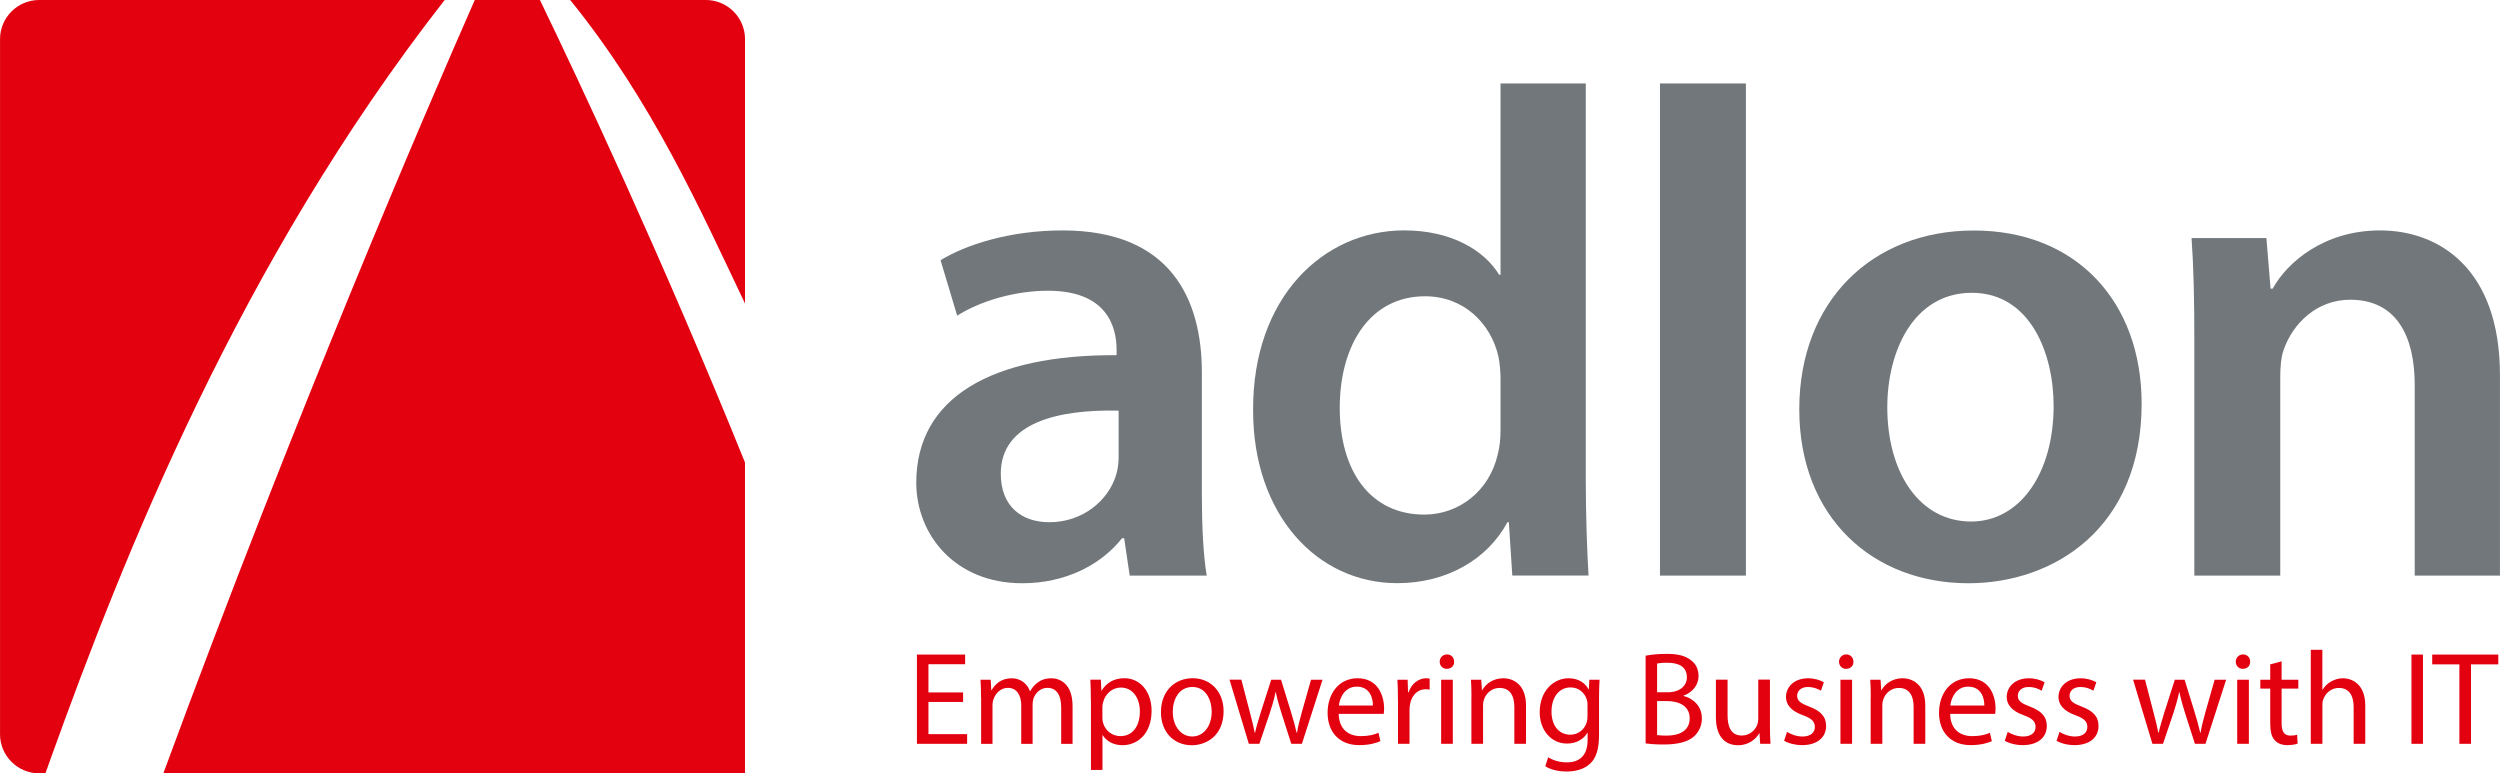
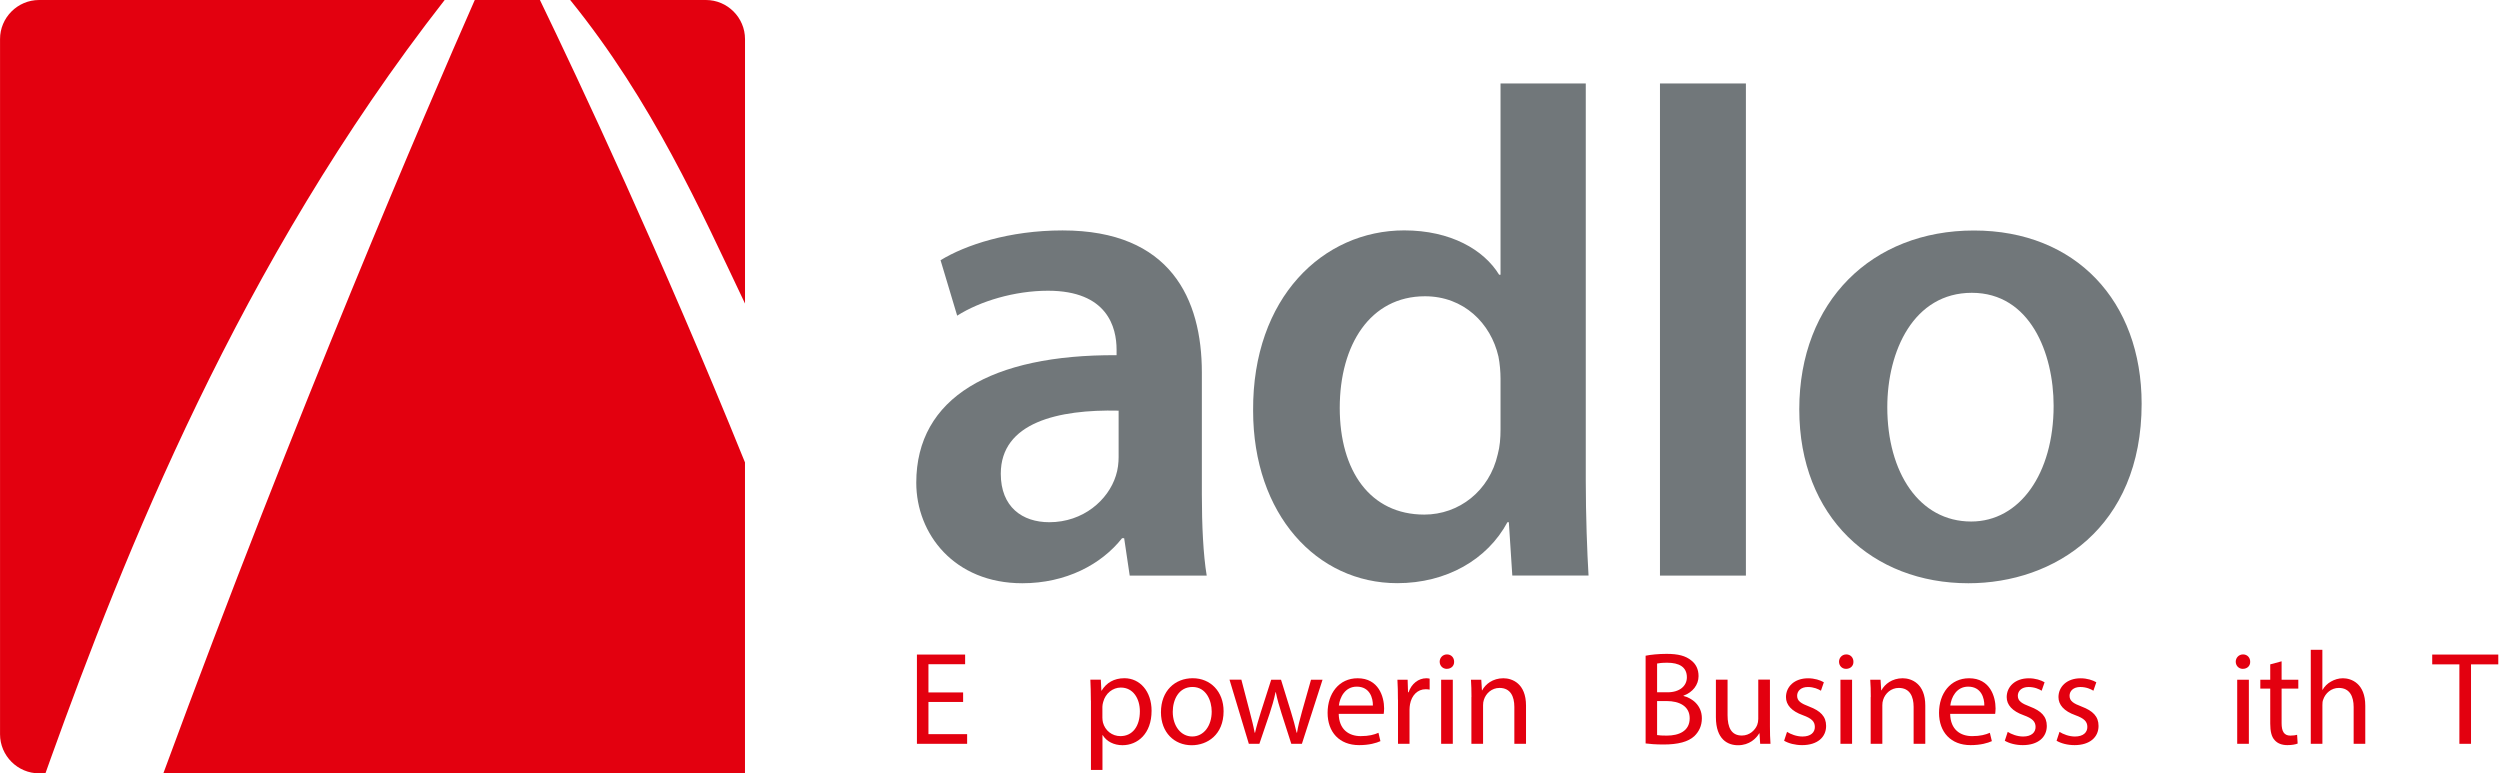
<svg xmlns="http://www.w3.org/2000/svg" id="Ebene_1" viewBox="0 0 685.69 212.1">
  <defs>
    <style>.cls-1{fill:#e3000f;}.cls-2{fill:#71777a;}</style>
  </defs>
  <g>
    <path class="cls-2" d="M309.85,157.87l-1.52-10.26h-.57c-5.7,7.22-15.4,12.36-27.37,12.36-18.63,0-29.08-13.5-29.08-27.57,0-23.38,20.72-35.17,54.94-34.98v-1.52c0-6.08-2.47-16.16-18.82-16.16-9.12,0-18.63,2.85-24.9,6.84l-4.56-15.21c6.84-4.18,18.82-8.17,33.46-8.17,29.65,0,38.21,18.82,38.21,38.97v33.46c0,8.36,.38,16.54,1.33,22.24h-21.1Zm-3.04-45.24c-16.54-.38-32.32,3.23-32.32,17.3,0,9.12,5.89,13.3,13.31,13.3,9.31,0,16.16-6.08,18.25-12.74,.57-1.71,.76-3.61,.76-5.13v-12.74Z" />
    <path class="cls-2" d="M434.94,22.9v108.92c0,9.51,.38,19.77,.76,26.04h-20.91l-.95-14.64h-.38c-5.51,10.27-16.73,16.73-30.22,16.73-22.05,0-39.54-18.82-39.54-47.34-.19-30.98,19.2-49.42,41.44-49.42,12.74,0,21.86,5.32,26.04,12.17h.38V22.9h23.38Zm-23.38,80.98c0-1.9-.19-4.18-.57-6.08-2.09-9.13-9.51-16.54-20.15-16.54-15.02,0-23.38,13.3-23.38,30.61s8.36,29.27,23.19,29.27c9.5,0,17.87-6.46,20.15-16.54,.57-2.09,.76-4.37,.76-6.84v-13.88Z" />
    <path class="cls-2" d="M455.29,22.9h23.57V157.87h-23.57V22.9Z" />
    <path class="cls-2" d="M587.4,110.73c0,34.03-23.95,49.24-47.52,49.24-26.23,0-46.38-18.06-46.38-47.71s19.96-49.04,47.9-49.04,46,19.39,46,47.52Zm-69.76,.95c0,17.87,8.74,31.36,23,31.36,13.31,0,22.62-13.11,22.62-31.74,0-14.45-6.46-30.99-22.43-30.99s-23.19,15.97-23.19,31.37Z" />
-     <path class="cls-2" d="M601.85,92.86c0-10.65-.19-19.58-.76-27.57h20.53l1.14,13.88h.57c3.99-7.22,14.07-15.97,29.47-15.97,16.16,0,32.88,10.46,32.88,39.73v54.94h-23.38v-52.28c0-13.31-4.94-23.38-17.68-23.38-9.32,0-15.78,6.65-18.25,13.69-.76,2.09-.95,4.94-.95,7.6v54.37h-23.57V92.86Z" />
  </g>
  <path class="cls-1" d="M156.39,0h37.23c5.9,0,10.72,4.83,10.72,10.72V83.26c-12.18-25.56-25.37-55.39-47.95-83.26h0ZM13.93,207.99c-.5,1.39-.99,2.76-1.47,4.12h-1.73c-5.89,0-10.72-4.82-10.72-10.72V10.72C0,4.83,4.83,0,10.72,0H121.96C65.44,72.36,33.82,152.74,13.93,207.99h0Zm179.69,4.12H44.8C81.51,112.4,116.92,30.22,130.22,0h17.87c10.56,21.85,33.34,70.26,56.24,126.83v85.27h-10.72Z" />
  <g>
    <path class="cls-1" d="M264.16,192.53h-9.51v8.83h10.61v2.65h-13.77v-24.48h13.22v2.65h-10.06v7.74h9.51v2.61Z" />
-     <path class="cls-1" d="M269.07,191.19c0-1.82-.04-3.31-.14-4.76h2.8l.15,2.84h.11c.98-1.67,2.61-3.23,5.52-3.23,2.4,0,4.21,1.45,4.98,3.52h.07c.54-.98,1.23-1.74,1.96-2.29,1.05-.8,2.21-1.23,3.89-1.23,2.33,0,5.77,1.52,5.77,7.63v10.35h-3.12v-9.95c0-3.38-1.24-5.41-3.81-5.41-1.82,0-3.23,1.34-3.78,2.9-.14,.44-.25,1.01-.25,1.6v10.86h-3.12v-10.53c0-2.8-1.23-4.83-3.67-4.83-2,0-3.45,1.59-3.96,3.2-.18,.47-.25,1.02-.25,1.56v10.6h-3.12v-12.82Z" />
    <path class="cls-1" d="M299.2,192.16c0-2.25-.07-4.07-.14-5.74h2.87l.15,3.01h.07c1.3-2.14,3.38-3.41,6.25-3.41,4.25,0,7.45,3.59,7.45,8.93,0,6.32-3.85,9.44-7.99,9.44-2.33,0-4.36-1.02-5.41-2.76h-.07v9.55h-3.16v-19.03Zm3.16,4.69c0,.47,.07,.91,.15,1.31,.58,2.21,2.5,3.74,4.79,3.74,3.38,0,5.34-2.76,5.34-6.79,0-3.52-1.85-6.53-5.23-6.53-2.18,0-4.21,1.56-4.83,3.96-.11,.4-.22,.87-.22,1.31v3.02Z" />
    <path class="cls-1" d="M335.6,195.07c0,6.5-4.5,9.33-8.75,9.33-4.76,0-8.43-3.49-8.43-9.05,0-5.88,3.85-9.33,8.72-9.33s8.46,3.66,8.46,9.04Zm-13.94,.18c0,3.85,2.21,6.75,5.34,6.75s5.34-2.87,5.34-6.83c0-2.98-1.49-6.75-5.27-6.75s-5.41,3.49-5.41,6.83Z" />
    <path class="cls-1" d="M340.48,186.43l2.33,8.93c.51,1.96,.98,3.78,1.31,5.6h.11c.4-1.78,.98-3.67,1.56-5.56l2.87-8.97h2.69l2.72,8.79c.65,2.11,1.16,3.96,1.56,5.74h.11c.29-1.78,.76-3.63,1.34-5.7l2.5-8.83h3.16l-5.66,17.58h-2.91l-2.69-8.39c-.62-1.96-1.13-3.71-1.56-5.78h-.07c-.43,2.1-.98,3.92-1.6,5.81l-2.83,8.35h-2.9l-5.3-17.58h3.27Z" />
    <path class="cls-1" d="M367.18,195.8c.07,4.33,2.83,6.1,6.03,6.1,2.29,0,3.67-.4,4.87-.91l.54,2.29c-1.13,.51-3.05,1.09-5.85,1.09-5.41,0-8.64-3.56-8.64-8.86s3.12-9.48,8.24-9.48c5.74,0,7.26,5.05,7.26,8.28,0,.65-.07,1.16-.11,1.49h-12.35Zm9.37-2.28c.04-2.04-.83-5.19-4.43-5.19-3.23,0-4.65,2.97-4.9,5.19h9.33Z" />
    <path class="cls-1" d="M383.42,191.91c0-2.07-.04-3.85-.14-5.48h2.8l.11,3.45h.15c.8-2.37,2.72-3.85,4.87-3.85,.36,0,.62,.04,.91,.11v3.01c-.32-.07-.65-.11-1.09-.11-2.25,0-3.85,1.71-4.29,4.1-.07,.44-.14,.94-.14,1.49v9.37h-3.16v-12.09Z" />
    <path class="cls-1" d="M398.83,181.49c.04,1.09-.76,1.96-2.03,1.96-1.12,0-1.93-.88-1.93-1.96s.84-2,2-2,1.96,.87,1.96,2Zm-3.56,22.52v-17.58h3.2v17.58h-3.2Z" />
    <path class="cls-1" d="M403.59,191.19c0-1.82-.04-3.31-.14-4.76h2.83l.18,2.91h.07c.87-1.67,2.9-3.31,5.81-3.31,2.44,0,6.21,1.45,6.21,7.48v10.49h-3.2v-10.13c0-2.83-1.05-5.19-4.07-5.19-2.11,0-3.74,1.49-4.29,3.27-.15,.4-.22,.95-.22,1.49v10.57h-3.2v-12.82Z" />
-     <path class="cls-1" d="M438.72,186.43c-.07,1.27-.14,2.69-.14,4.83v10.21c0,4.03-.8,6.5-2.51,8.03-1.71,1.59-4.17,2.11-6.39,2.11s-4.43-.51-5.85-1.46l.8-2.43c1.16,.72,2.97,1.38,5.15,1.38,3.27,0,5.66-1.71,5.66-6.14v-1.96h-.07c-.98,1.64-2.87,2.94-5.59,2.94-4.36,0-7.48-3.71-7.48-8.58,0-5.95,3.89-9.33,7.92-9.33,3.05,0,4.72,1.6,5.49,3.05h.07l.14-2.65h2.8Zm-3.3,6.94c0-.54-.04-1.02-.18-1.45-.58-1.85-2.14-3.38-4.47-3.38-3.05,0-5.23,2.58-5.23,6.65,0,3.45,1.74,6.32,5.19,6.32,1.96,0,3.75-1.24,4.43-3.27,.18-.55,.25-1.17,.25-1.71v-3.16Z" />
    <path class="cls-1" d="M451.34,179.85c1.38-.29,3.56-.51,5.78-.51,3.16,0,5.19,.54,6.72,1.78,1.27,.95,2.03,2.4,2.03,4.32,0,2.36-1.56,4.43-4.14,5.37v.07c2.32,.58,5.05,2.51,5.05,6.13,0,2.11-.84,3.71-2.07,4.9-1.7,1.56-4.47,2.29-8.46,2.29-2.18,0-3.85-.15-4.9-.29v-24.08Zm3.16,10.03h2.87c3.34,0,5.3-1.75,5.3-4.11,0-2.87-2.18-4-5.37-4-1.46,0-2.29,.11-2.8,.22v7.88Zm0,11.73c.62,.11,1.53,.15,2.66,.15,3.27,0,6.28-1.2,6.28-4.76,0-3.34-2.87-4.72-6.32-4.72h-2.62v9.33Z" />
    <path class="cls-1" d="M485.45,199.21c0,1.82,.04,3.42,.15,4.79h-2.83l-.18-2.87h-.08c-.83,1.42-2.69,3.27-5.81,3.27-2.76,0-6.07-1.53-6.07-7.7v-10.28h3.2v9.73c0,3.34,1.01,5.59,3.92,5.59,2.15,0,3.64-1.49,4.21-2.91,.18-.47,.29-1.05,.29-1.64v-10.79h3.2v12.78Z" />
    <path class="cls-1" d="M490.15,200.74c.95,.62,2.62,1.27,4.21,1.27,2.33,0,3.41-1.16,3.41-2.61,0-1.53-.91-2.37-3.27-3.23-3.16-1.12-4.65-2.87-4.65-4.97,0-2.84,2.29-5.16,6.06-5.16,1.78,0,3.34,.51,4.33,1.09l-.8,2.32c-.69-.44-1.96-1.02-3.59-1.02-1.88,0-2.94,1.09-2.94,2.4,0,1.45,1.06,2.11,3.34,2.98,3.05,1.16,4.61,2.69,4.61,5.3,0,3.09-2.39,5.26-6.58,5.26-1.92,0-3.7-.47-4.94-1.2l.8-2.43Z" />
    <path class="cls-1" d="M508.35,181.49c.04,1.09-.76,1.96-2.03,1.96-1.13,0-1.92-.88-1.92-1.96s.83-2,1.99-2,1.96,.87,1.96,2Zm-3.56,22.52v-17.58h3.19v17.58h-3.19Z" />
    <path class="cls-1" d="M513.11,191.19c0-1.82-.04-3.31-.15-4.76h2.83l.18,2.91h.07c.87-1.67,2.91-3.31,5.81-3.31,2.43,0,6.21,1.45,6.21,7.48v10.49h-3.2v-10.13c0-2.83-1.05-5.19-4.07-5.19-2.11,0-3.74,1.49-4.29,3.27-.15,.4-.22,.95-.22,1.49v10.57h-3.2v-12.82Z" />
    <path class="cls-1" d="M534.88,195.8c.07,4.33,2.83,6.1,6.03,6.1,2.29,0,3.67-.4,4.86-.91l.55,2.29c-1.12,.51-3.05,1.09-5.84,1.09-5.41,0-8.65-3.56-8.65-8.86s3.12-9.48,8.25-9.48c5.74,0,7.26,5.05,7.26,8.28,0,.65-.08,1.16-.11,1.49h-12.35Zm9.37-2.28c.04-2.04-.83-5.19-4.43-5.19-3.24,0-4.65,2.97-4.9,5.19h9.33Z" />
    <path class="cls-1" d="M550.68,200.74c.94,.62,2.62,1.27,4.21,1.27,2.32,0,3.42-1.16,3.42-2.61,0-1.53-.91-2.37-3.27-3.23-3.16-1.12-4.65-2.87-4.65-4.97,0-2.84,2.29-5.16,6.07-5.16,1.78,0,3.34,.51,4.32,1.09l-.8,2.32c-.69-.44-1.96-1.02-3.6-1.02-1.89,0-2.94,1.09-2.94,2.4,0,1.45,1.05,2.11,3.34,2.98,3.05,1.16,4.61,2.69,4.61,5.3,0,3.09-2.4,5.26-6.58,5.26-1.93,0-3.7-.47-4.94-1.2l.8-2.43Z" />
    <path class="cls-1" d="M564.89,200.74c.94,.62,2.61,1.27,4.21,1.27,2.33,0,3.41-1.16,3.41-2.61,0-1.53-.91-2.37-3.27-3.23-3.16-1.12-4.65-2.87-4.65-4.97,0-2.84,2.29-5.16,6.06-5.16,1.78,0,3.34,.51,4.32,1.09l-.8,2.32c-.69-.44-1.96-1.02-3.6-1.02-1.89,0-2.94,1.09-2.94,2.4,0,1.45,1.05,2.11,3.34,2.98,3.05,1.16,4.61,2.69,4.61,5.3,0,3.09-2.4,5.26-6.57,5.26-1.93,0-3.71-.47-4.94-1.2l.8-2.43Z" />
-     <path class="cls-1" d="M588.33,186.43l2.32,8.93c.51,1.96,.98,3.78,1.31,5.6h.11c.4-1.78,.98-3.67,1.56-5.56l2.87-8.97h2.68l2.72,8.79c.65,2.11,1.17,3.96,1.56,5.74h.11c.29-1.78,.76-3.63,1.34-5.7l2.51-8.83h3.16l-5.67,17.58h-2.9l-2.69-8.39c-.62-1.96-1.12-3.71-1.56-5.78h-.07c-.44,2.1-.98,3.92-1.6,5.81l-2.83,8.35h-2.91l-5.3-17.58h3.27Z" />
    <path class="cls-1" d="M617.17,181.49c.04,1.09-.76,1.96-2.03,1.96-1.12,0-1.93-.88-1.93-1.96s.84-2,2-2,1.96,.87,1.96,2Zm-3.56,22.52v-17.58h3.2v17.58h-3.2Z" />
    <path class="cls-1" d="M625.79,181.38v5.05h4.58v2.43h-4.58v9.48c0,2.18,.62,3.42,2.4,3.42,.83,0,1.45-.11,1.85-.22l.15,2.4c-.62,.25-1.6,.43-2.83,.43-1.49,0-2.69-.47-3.45-1.34-.91-.95-1.24-2.5-1.24-4.58v-9.59h-2.72v-2.43h2.72v-4.21l3.12-.84Z" />
    <path class="cls-1" d="M633.78,178.22h3.19v10.97h.07c.51-.91,1.31-1.71,2.29-2.25,.95-.55,2.07-.91,3.27-.91,2.36,0,6.14,1.45,6.14,7.52v10.46h-3.19v-10.1c0-2.83-1.05-5.23-4.07-5.23-2.07,0-3.7,1.45-4.28,3.2-.19,.43-.22,.91-.22,1.52v10.6h-3.19v-25.79Z" />
-     <path class="cls-1" d="M664.56,179.53v24.48h-3.16v-24.48h3.16Z" />
    <path class="cls-1" d="M674.55,182.22h-7.45v-2.69h18.12v2.69h-7.48v21.79h-3.19v-21.79Z" />
  </g>
</svg>